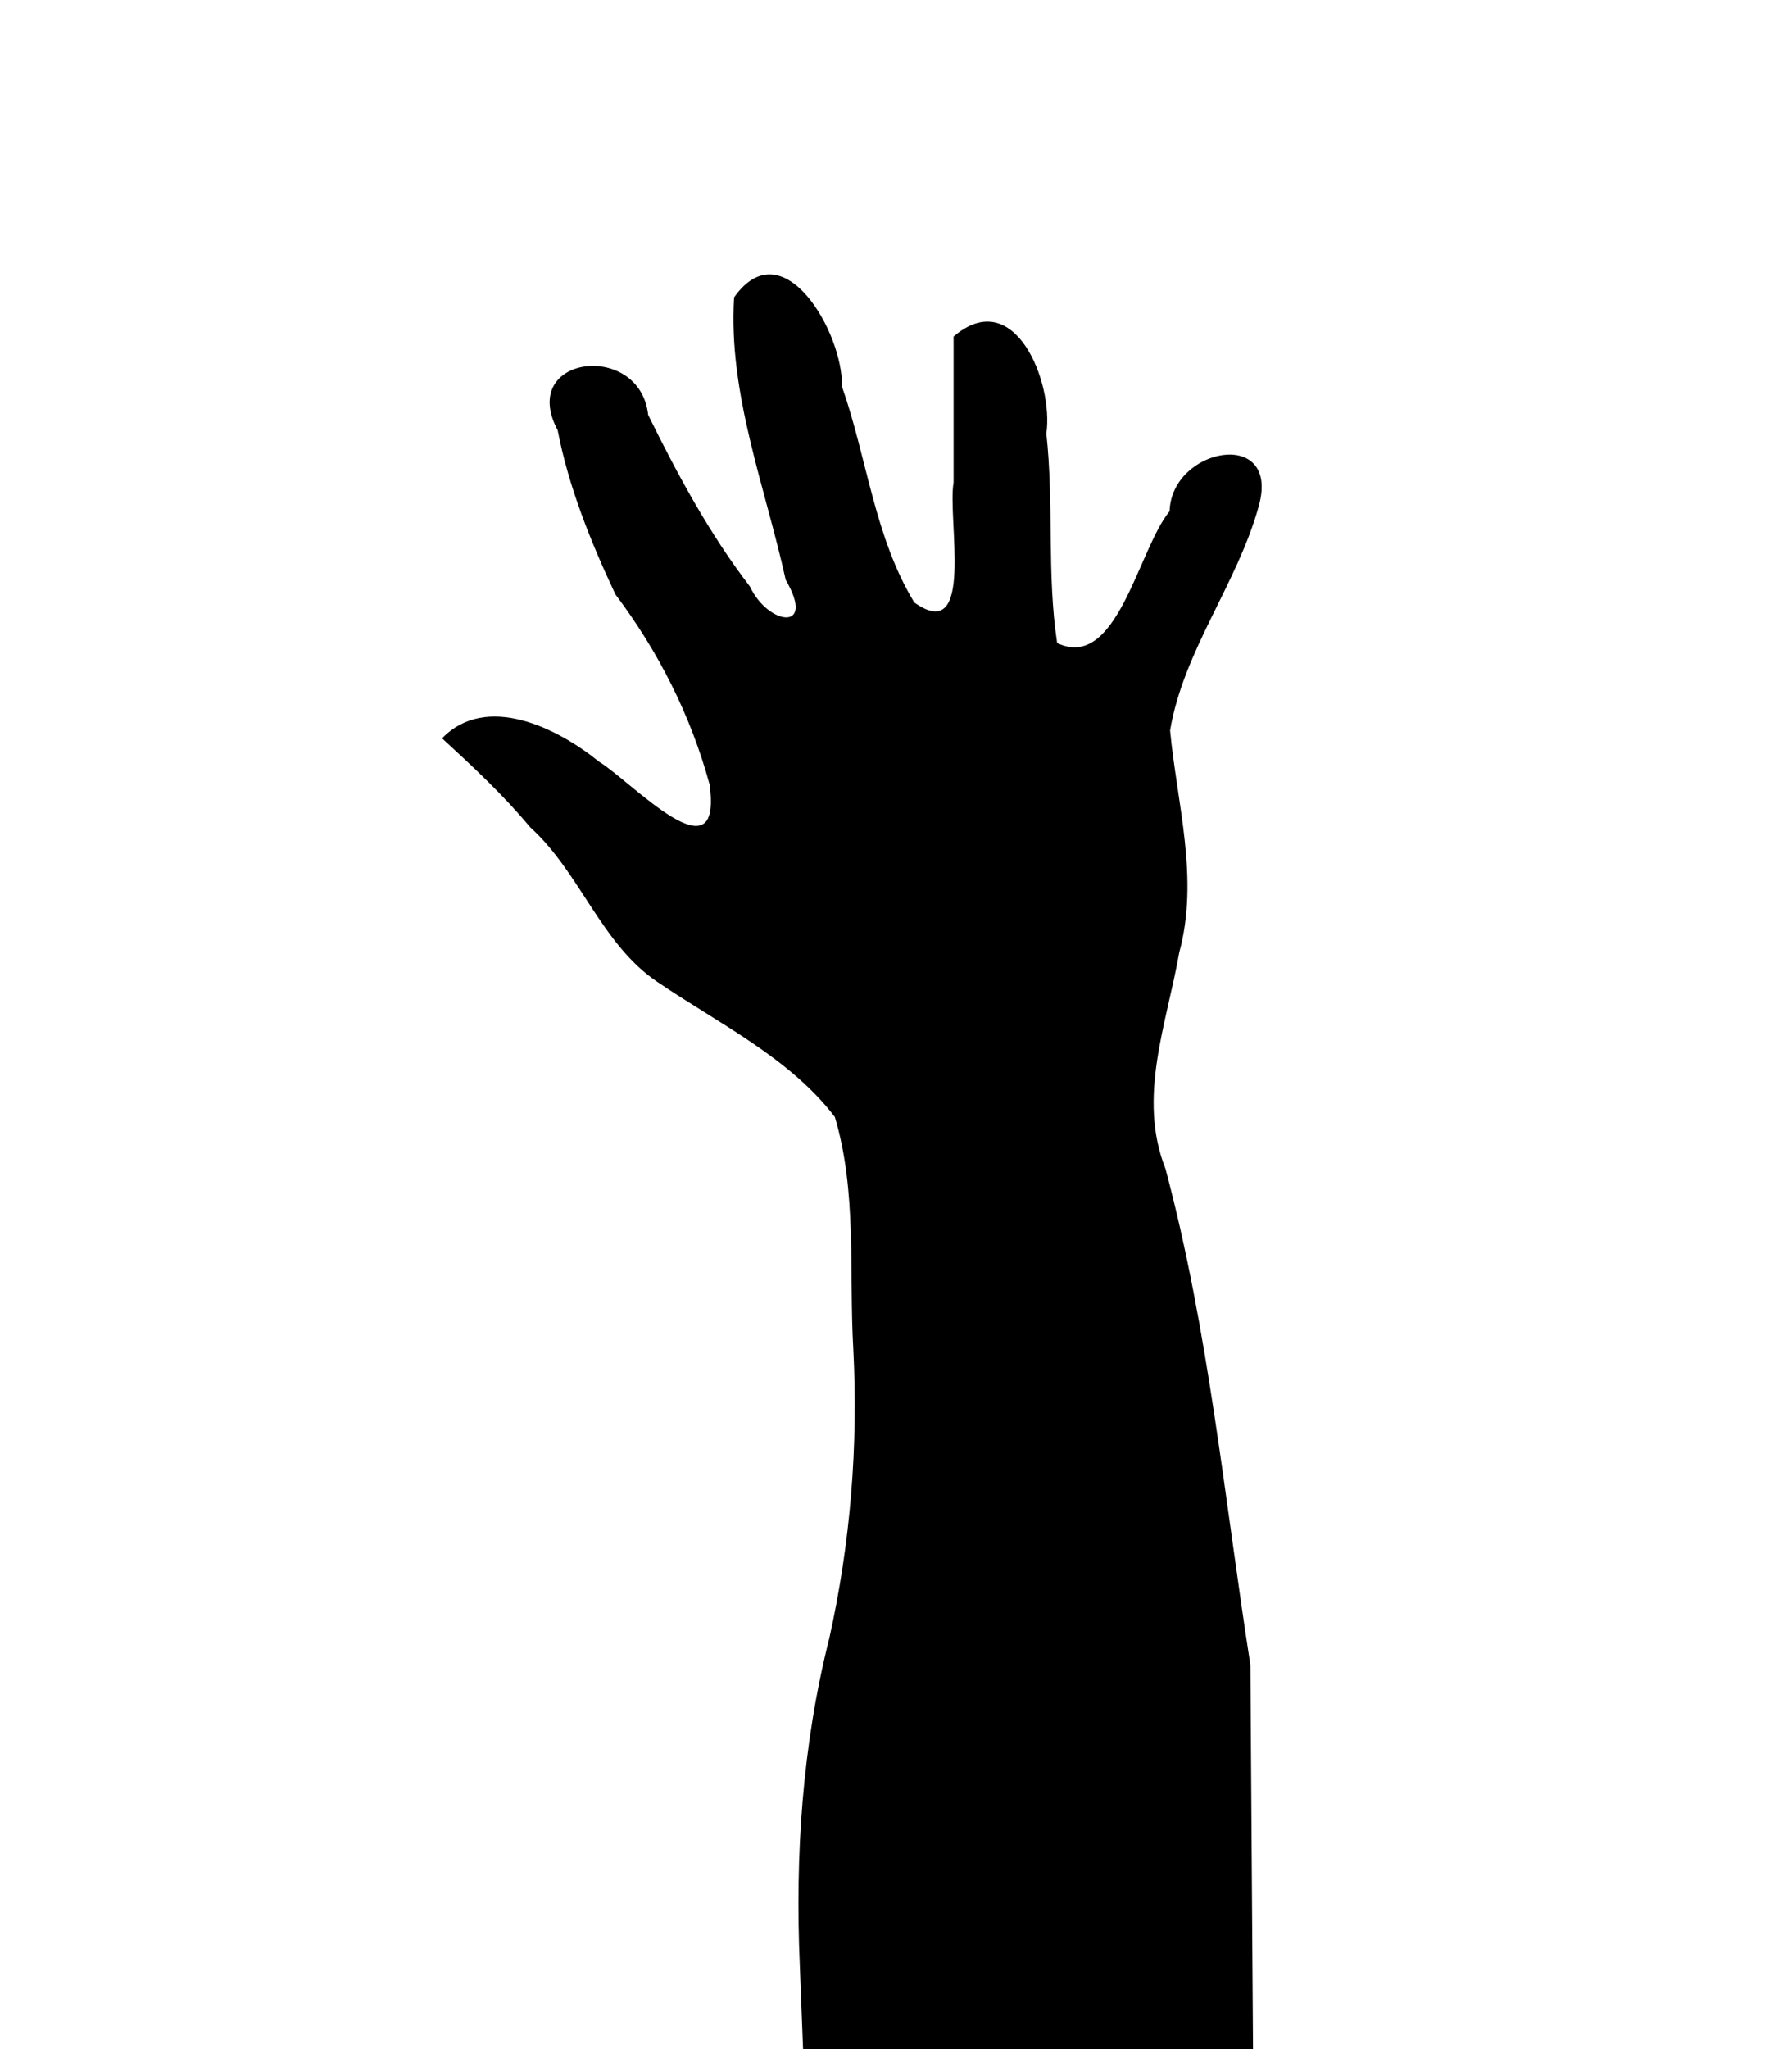
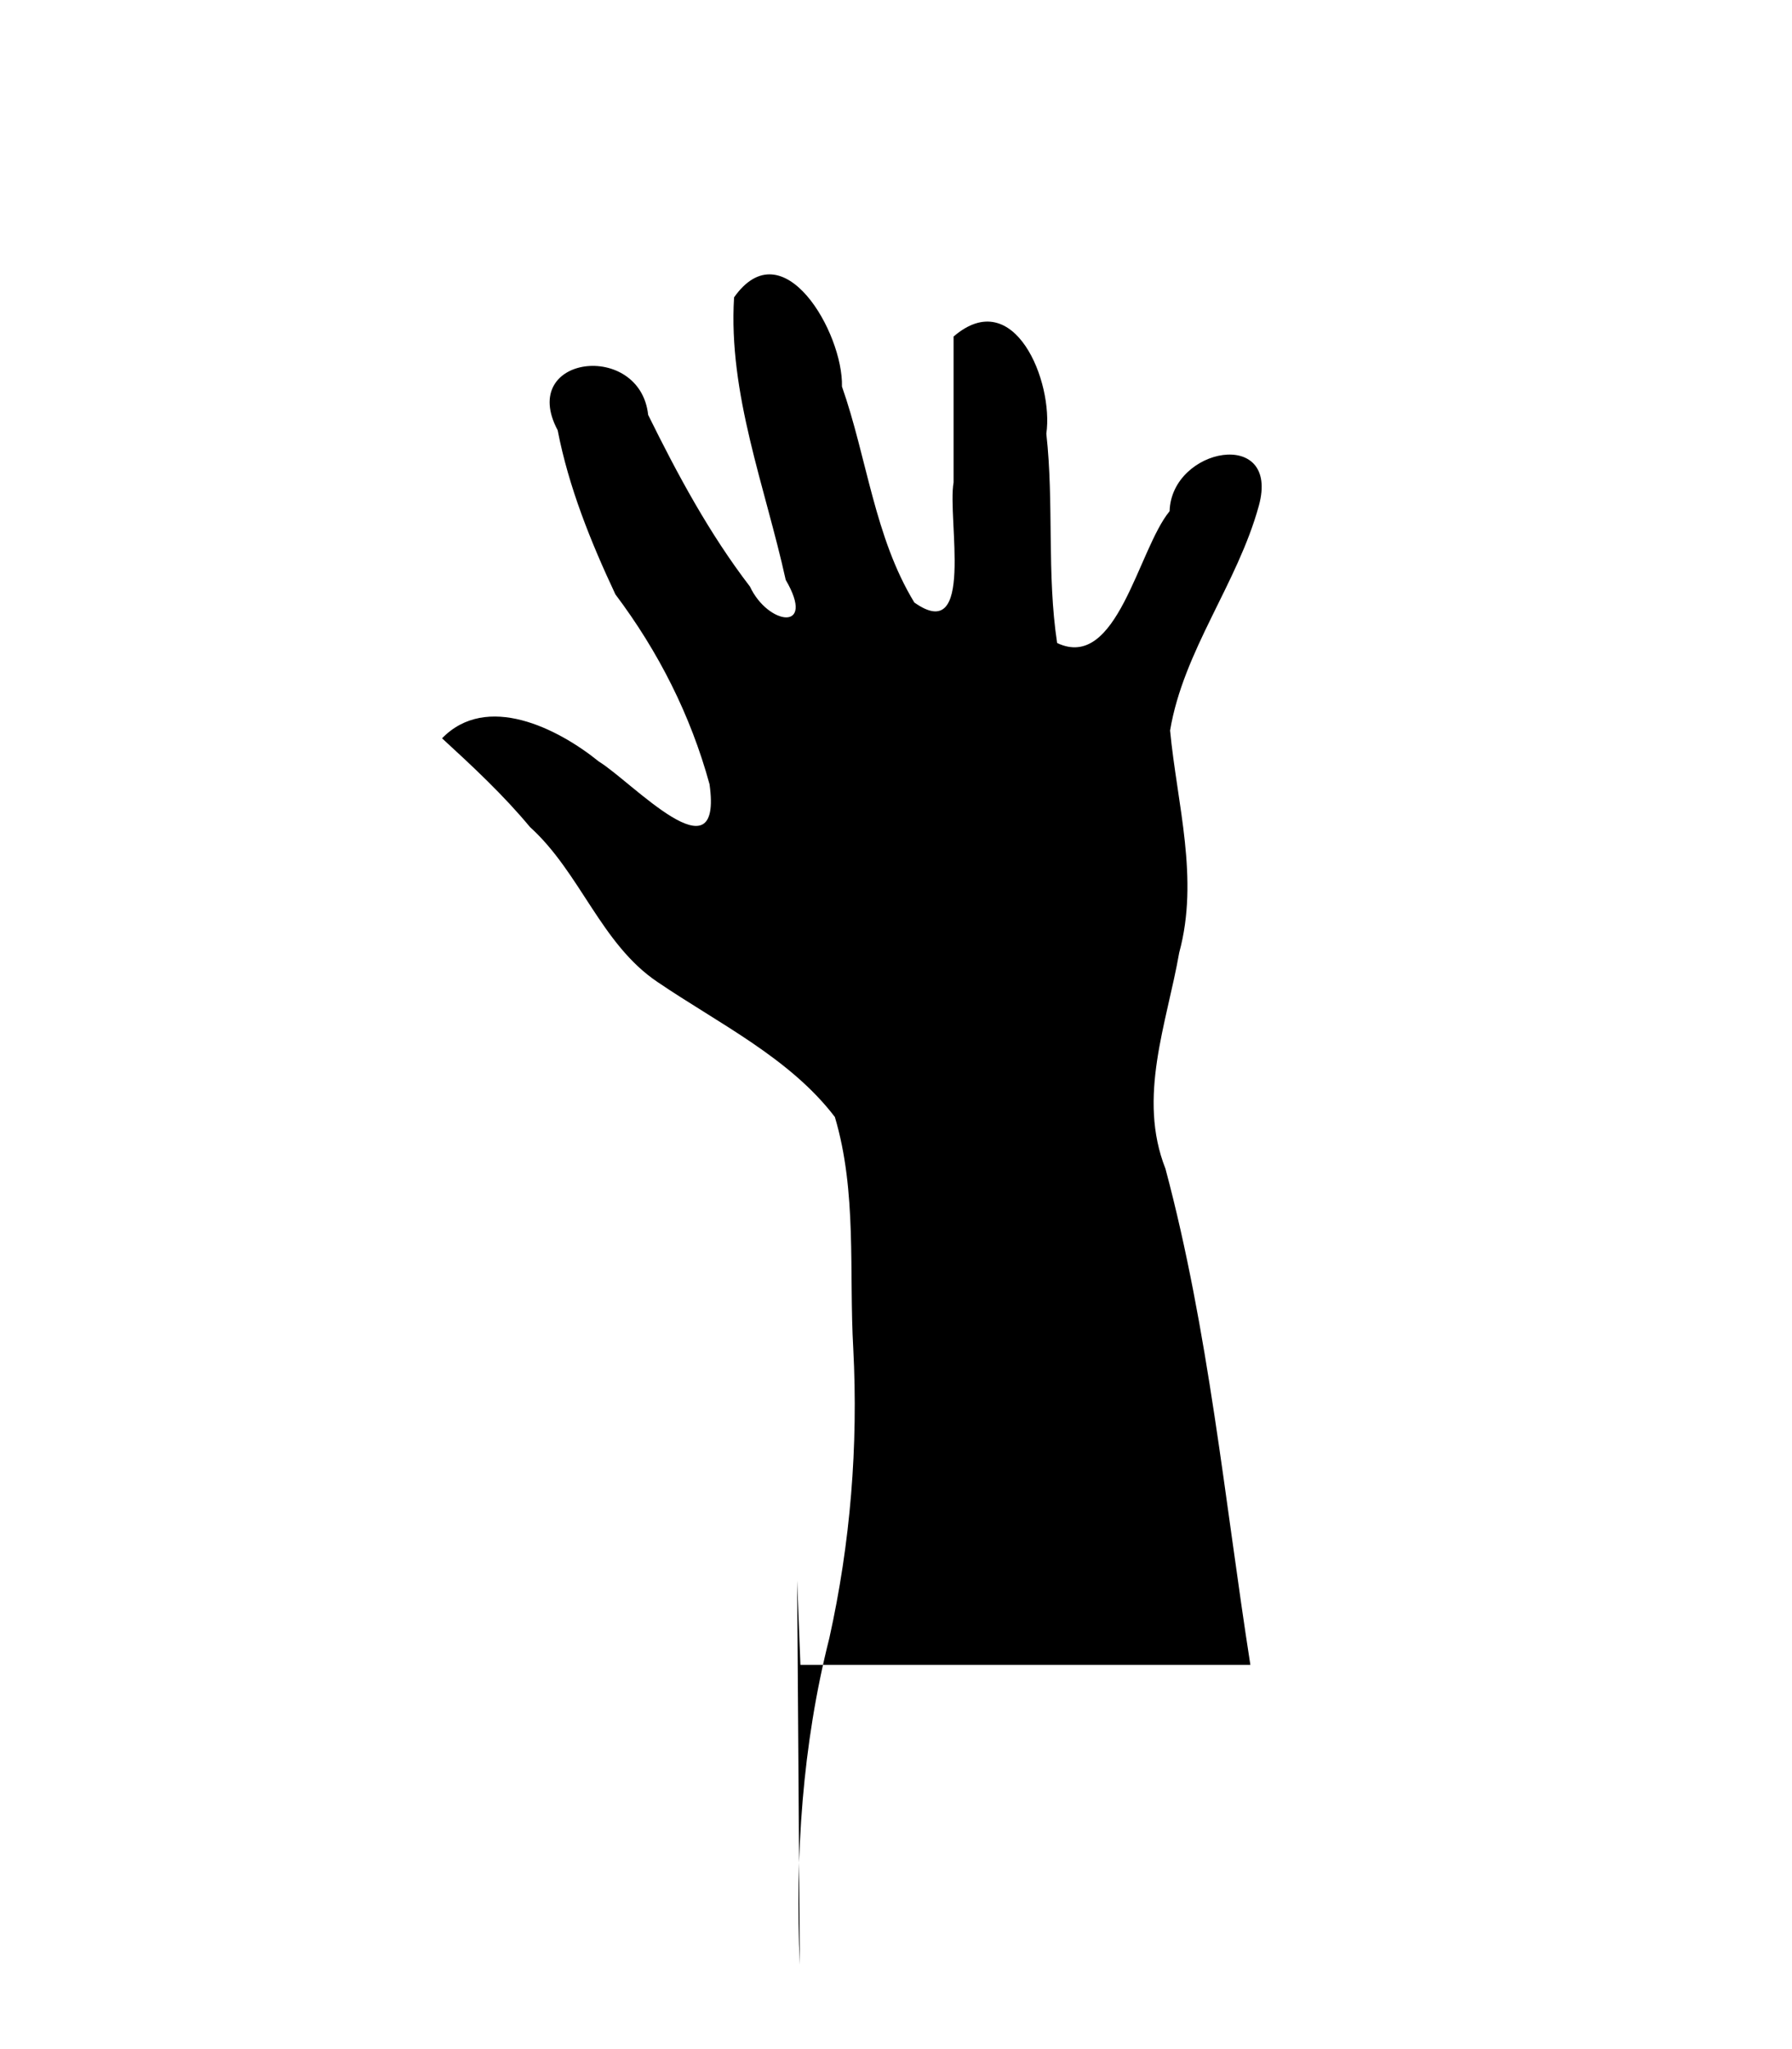
<svg xmlns="http://www.w3.org/2000/svg" viewBox="0 0 420 480">
-   <path d="M187.45 460.25c-1.109-25.696.602-51.52 6.922-76.505 4.952-22.29 6.796-45.034 5.612-67.842-1.025-18.041.909-36.744-4.313-54.249-10.54-13.828-27.306-21.927-41.568-31.621-13.253-8.905-18.061-25.602-29.894-36.307-6.25-7.522-13.413-14.179-20.601-20.779 10.422-10.722 27.067-2.391 36.742 5.439 7.722 4.714 29.143 28.008 25.944 5.31-4.446-16.212-11.989-31.08-22.061-44.468-5.766-12.259-10.965-25.167-13.529-38.444-9.4-17.632 19.318-21.02 21.209-3.592 6.942 14.075 14.351 27.82 23.861 40.221 4.209 9.003 15.586 10.74 8.378-1.574-4.81-21.834-13.487-43.541-12.106-66.178 11.486-16.291 25.62 8.358 25.287 20.877 5.883 16.756 7.617 35.253 16.961 50.594 14.293 10.139 7.693-19.563 9.203-28.13.001-11.39 0-22.781 0-34.172 14.24-12.25 23.48 10.662 21.738 22.77 1.814 16.283.076 32.84 2.53 49.025 14.09 6.701 18.954-21.906 26.359-30.874.439-14.956 25.952-19.713 20.927-1.316-5.01 18.302-17.677 33.932-20.812 52.683 1.642 17.256 6.856 34.694 2.142 52.02-2.923 16.677-9.841 33.894-3.225 50.636 10.16 38.04 13.83 77.393 19.9 116.22l.62 90.008h-105.46l-.767-19.75z" />
+   <path d="M187.45 460.25c-1.109-25.696.602-51.52 6.922-76.505 4.952-22.29 6.796-45.034 5.612-67.842-1.025-18.041.909-36.744-4.313-54.249-10.54-13.828-27.306-21.927-41.568-31.621-13.253-8.905-18.061-25.602-29.894-36.307-6.25-7.522-13.413-14.179-20.601-20.779 10.422-10.722 27.067-2.391 36.742 5.439 7.722 4.714 29.143 28.008 25.944 5.31-4.446-16.212-11.989-31.08-22.061-44.468-5.766-12.259-10.965-25.167-13.529-38.444-9.4-17.632 19.318-21.02 21.209-3.592 6.942 14.075 14.351 27.82 23.861 40.221 4.209 9.003 15.586 10.74 8.378-1.574-4.81-21.834-13.487-43.541-12.106-66.178 11.486-16.291 25.62 8.358 25.287 20.877 5.883 16.756 7.617 35.253 16.961 50.594 14.293 10.139 7.693-19.563 9.203-28.13.001-11.39 0-22.781 0-34.172 14.24-12.25 23.48 10.662 21.738 22.77 1.814 16.283.076 32.84 2.53 49.025 14.09 6.701 18.954-21.906 26.359-30.874.439-14.956 25.952-19.713 20.927-1.316-5.01 18.302-17.677 33.932-20.812 52.683 1.642 17.256 6.856 34.694 2.142 52.02-2.923 16.677-9.841 33.894-3.225 50.636 10.16 38.04 13.83 77.393 19.9 116.22h-105.46l-.767-19.75z" />
</svg>